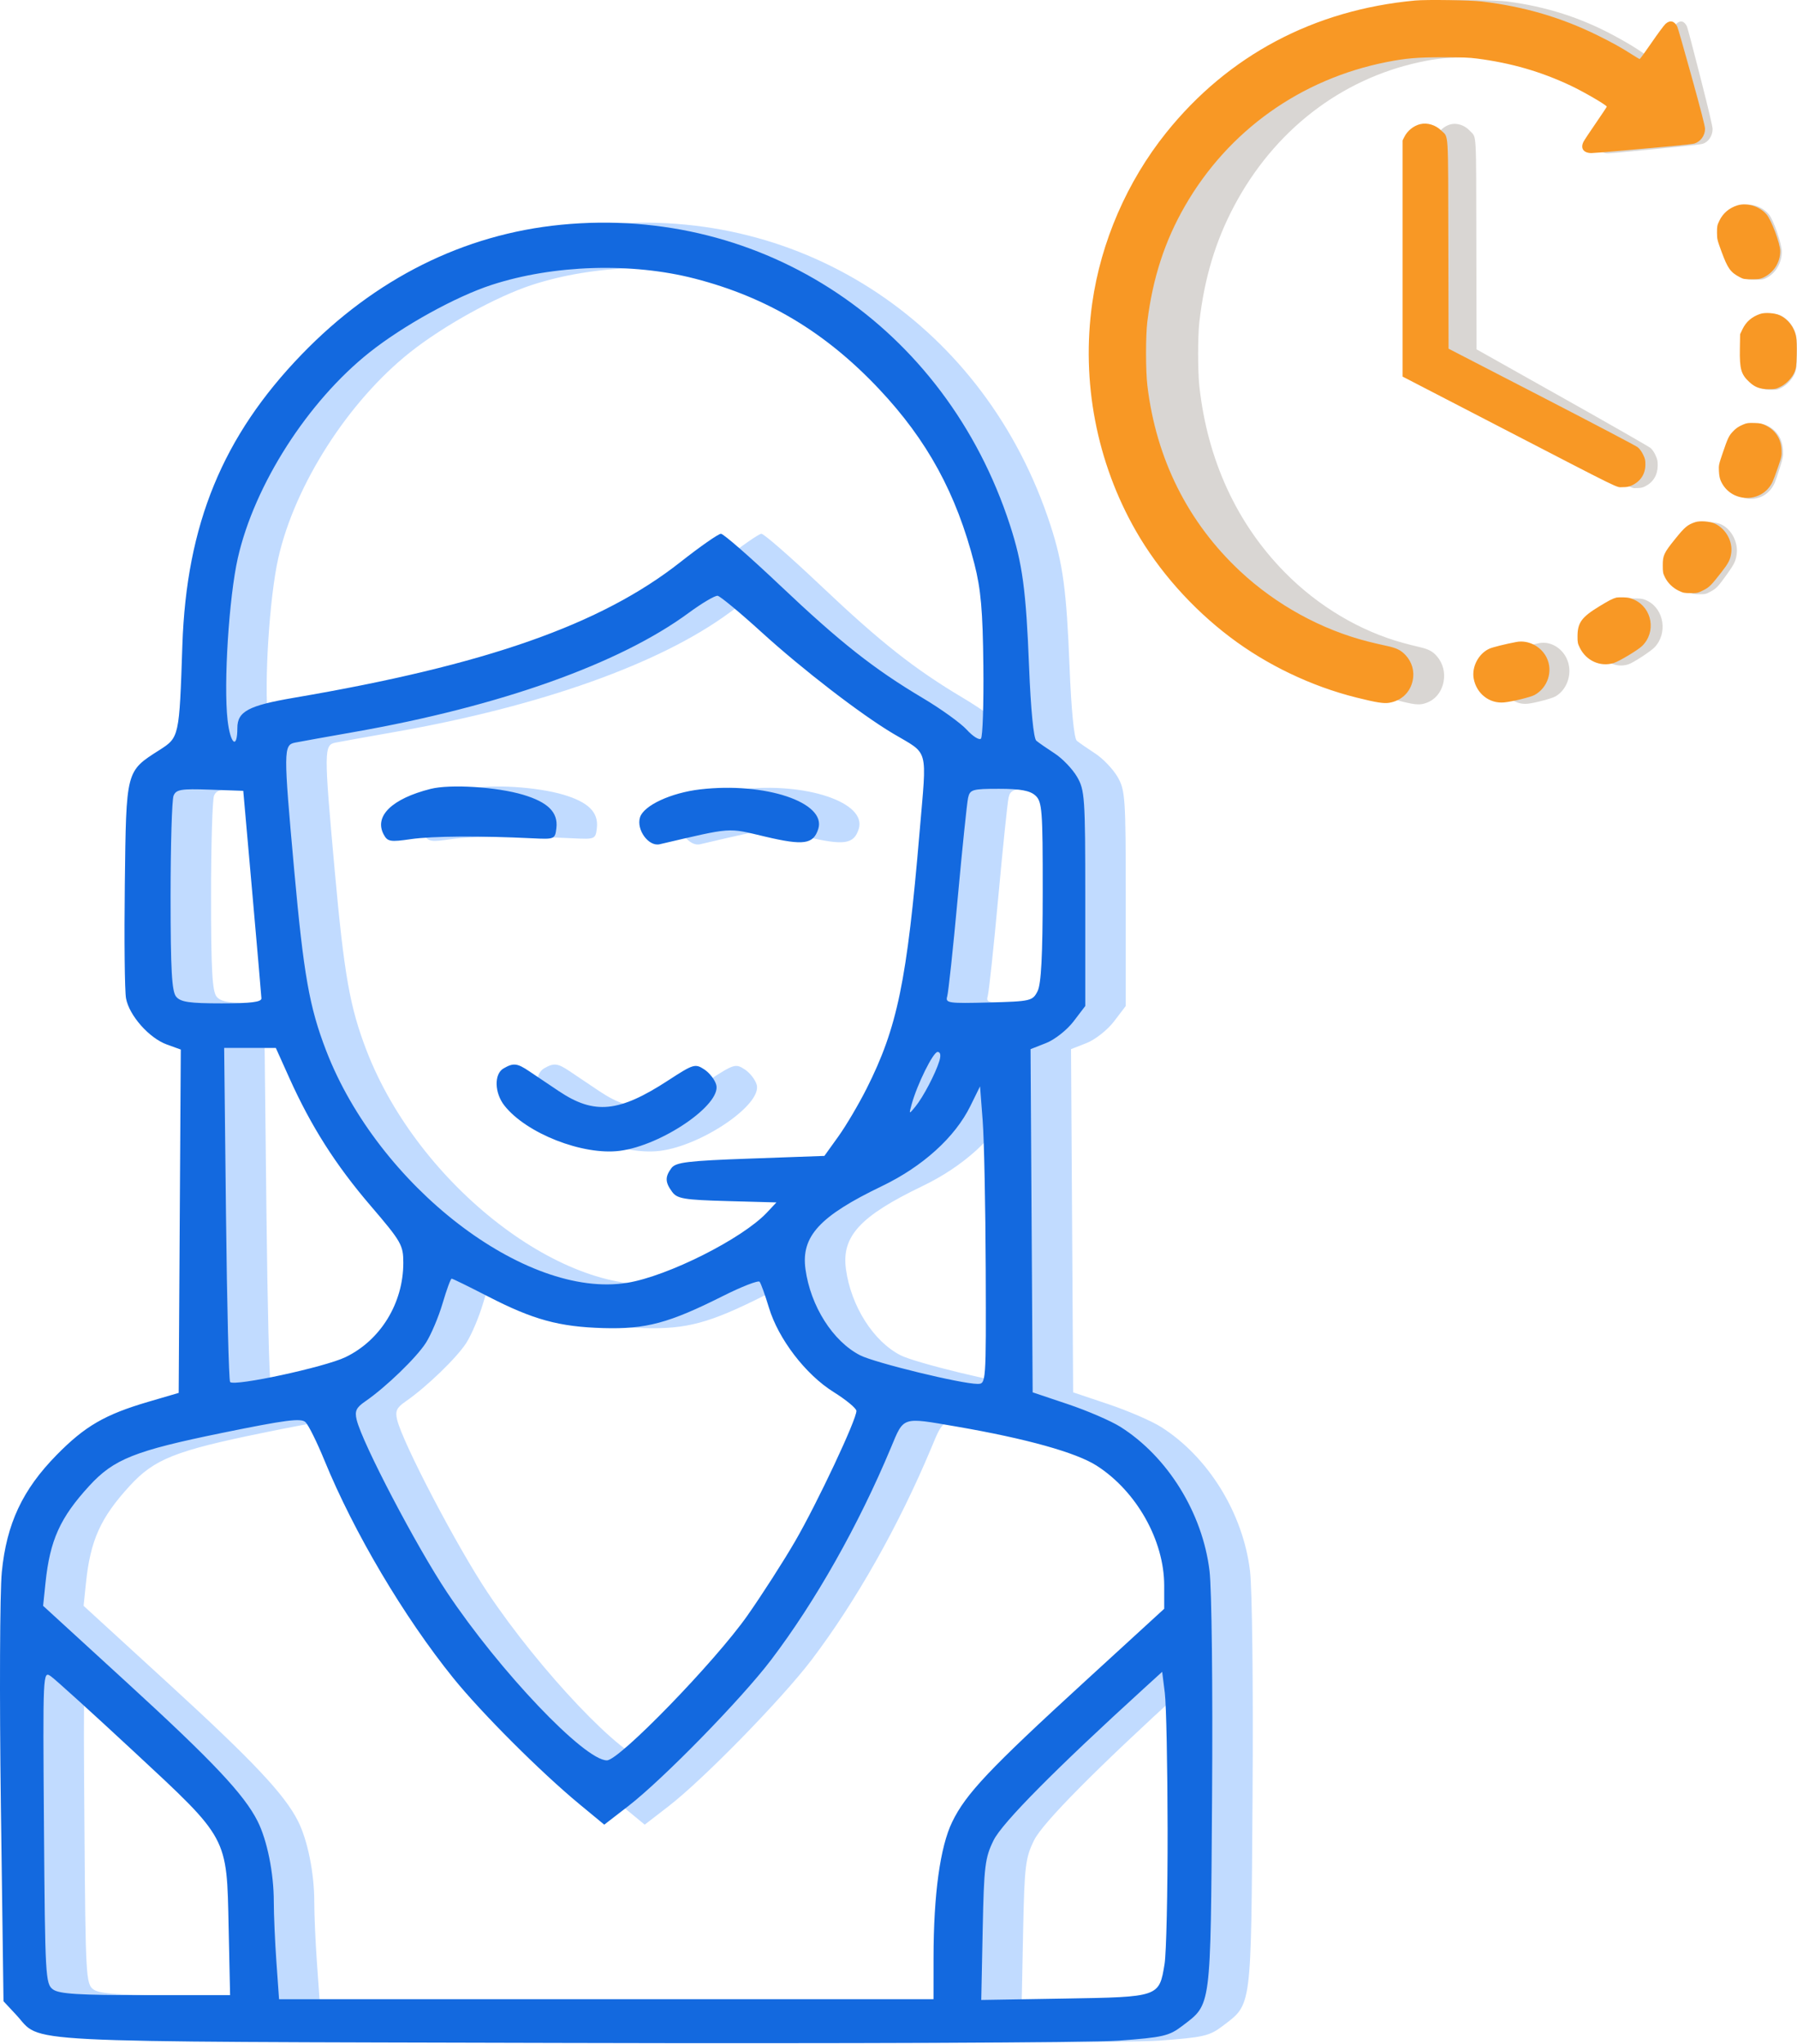
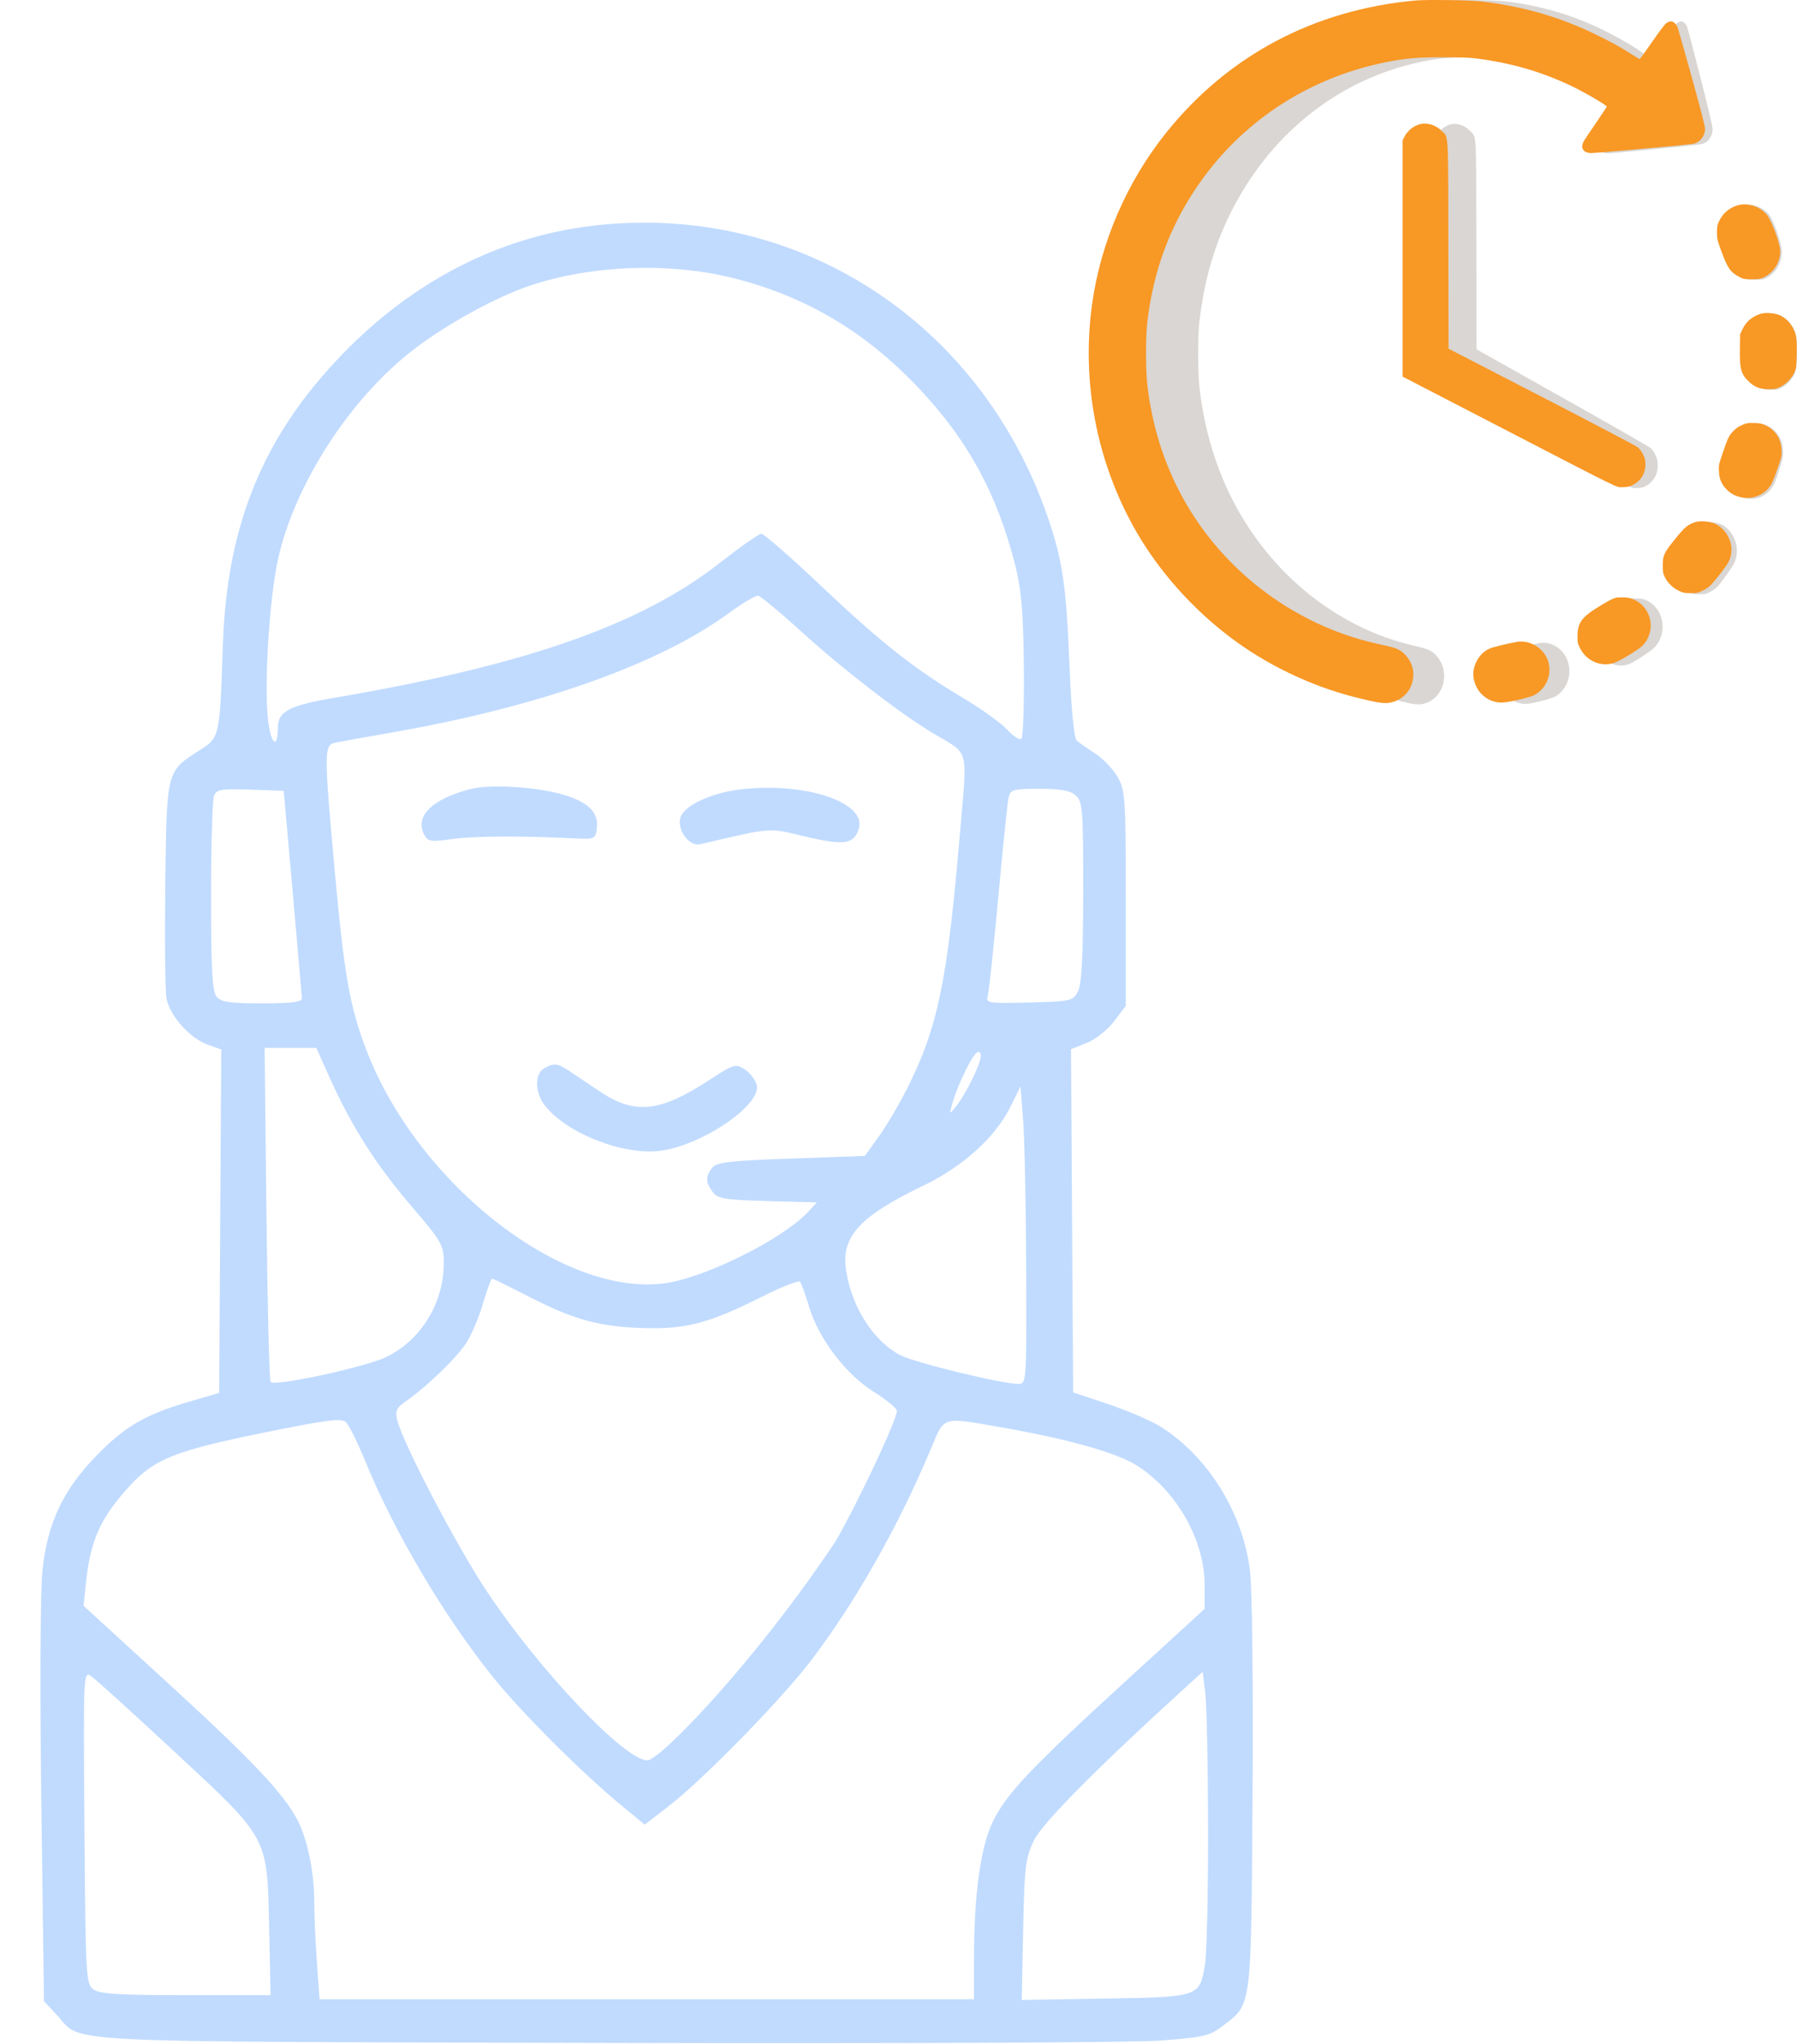
<svg xmlns="http://www.w3.org/2000/svg" width="444" height="505" viewBox="0 0 444 505" fill="none">
-   <path fill-rule="evenodd" clip-rule="evenodd" d="M148.648 55.517C124.58 57.867 102.651 68.82 84.573 87.519C65.019 107.745 56.066 129.538 55.061 159.355C54.293 182.155 54.294 182.152 49.354 185.305C41.079 190.586 41.187 190.167 40.841 218.355C40.672 232.105 40.806 244.827 41.14 246.626C41.927 250.868 46.86 256.441 51.227 258.02L54.669 259.264L54.409 301.672L54.148 344.079L46.648 346.277C35.931 349.419 30.988 352.285 23.99 359.413C15.551 368.008 11.618 376.405 10.447 388.328C9.959 393.293 9.854 419.18 10.213 445.855L10.866 494.355L14.007 497.724C20.605 504.801 10.58 504.287 149.148 504.651C217.898 504.832 279.628 504.58 286.325 504.091C297.325 503.289 298.848 502.94 302.076 500.477C309.345 494.933 309.102 496.8 309.477 443.695C309.667 416.835 309.392 392.547 308.848 388.043C307.12 373.75 298.516 359.847 286.836 352.474C284.519 351.011 278.691 348.493 273.886 346.878L265.148 343.942L264.887 301.555L264.627 259.167L268.477 257.654C270.596 256.822 273.636 254.425 275.238 252.326L278.148 248.509V221.932C278.148 196.923 278.027 195.149 276.094 191.858C274.964 189.935 272.489 187.356 270.594 186.126C268.699 184.896 266.654 183.478 266.049 182.974C265.381 182.417 264.681 175.26 264.263 164.707C263.509 145.698 262.633 139.213 259.528 129.675C243.591 80.713 198.621 50.636 148.648 55.517ZM181.648 68.818C199.55 73.435 214.005 82.096 227.21 96.115C239.131 108.771 246.313 121.941 250.754 139.292C252.358 145.559 252.824 150.854 252.967 164.457C253.067 173.933 252.798 182.036 252.371 182.464C251.944 182.892 250.369 181.902 248.871 180.263C247.373 178.625 242.497 175.114 238.035 172.461C225.918 165.255 217.66 158.74 202.739 144.612C195.329 137.596 188.755 131.855 188.129 131.855C187.504 131.855 182.977 135.016 178.07 138.879C158.478 154.304 130.026 164.288 82.648 172.363C71.405 174.279 68.648 175.747 68.648 179.819C68.648 185.268 66.905 183.846 66.226 177.843C65.217 168.922 66.574 147.503 68.759 137.855C72.86 119.753 86.053 99.152 101.299 87.046C109.621 80.438 122.642 73.245 131.49 70.37C146.803 65.392 166.059 64.797 181.648 68.818ZM198.23 156.23C208.242 165.344 222.681 176.466 230.648 181.201C239.648 186.55 239.016 184.206 237.21 205.523C234.087 242.398 231.733 253.794 224.115 268.92C222.166 272.79 219.023 278.112 217.13 280.747L213.688 285.538L195.418 286.194C179.902 286.751 176.96 287.106 175.898 288.544C174.284 290.73 174.321 292.025 176.065 294.414C177.308 296.115 178.987 296.396 189.659 296.691L201.835 297.027L199.492 299.524C193.432 305.981 174.998 315.252 164.976 316.883C139.847 320.973 103.465 292.935 90.594 259.56C86.433 248.769 85.038 240.884 82.683 214.855C80.019 185.398 80.028 184.016 82.898 183.446C84.135 183.199 90.773 182.007 97.648 180.796C133.593 174.464 163.073 163.963 180.148 151.407C183.448 148.981 186.673 147.076 187.314 147.175C187.955 147.274 192.868 151.349 198.23 156.23ZM116.382 194.88C106.831 197.291 102.382 201.62 104.804 206.146C105.748 207.91 106.439 208.028 111.502 207.289C116.756 206.522 128.641 206.441 141.648 207.083C147.021 207.349 147.155 207.29 147.473 204.517C147.914 200.666 145.39 198.154 139.234 196.318C132.732 194.378 121.235 193.654 116.382 194.88ZM182.999 194.996C175.802 195.834 169.068 198.956 168.138 201.887C167.167 204.946 170.253 209.187 172.986 208.551C191.257 204.3 189.545 204.423 199.102 206.676C208.579 208.91 210.972 208.561 212.175 204.771C214.253 198.223 199.048 193.129 182.999 194.996ZM72.318 220.355C73.535 234.105 74.558 245.918 74.59 246.605C74.633 247.525 72.037 247.855 64.77 247.855C56.8 247.855 54.628 247.536 53.52 246.201C52.445 244.904 52.148 239.556 52.148 221.451C52.148 208.748 52.478 197.549 52.882 196.564C53.519 195.012 54.714 194.812 61.86 195.064L70.104 195.355L72.318 220.355ZM265.819 196.51C267.487 198.019 267.647 200.114 267.633 220.26C267.623 236.041 267.258 243.069 266.356 244.855C265.142 247.26 264.681 247.366 254.292 247.64C244.32 247.902 243.533 247.787 244.031 246.14C244.328 245.158 245.498 234.23 246.631 221.855C247.764 209.48 248.915 198.343 249.189 197.105C249.648 195.028 250.235 194.855 256.838 194.855C262.09 194.855 264.476 195.295 265.819 196.51ZM81.478 266.264C86.854 278.222 92.894 287.72 101.543 297.819C109.169 306.725 109.648 307.559 109.648 311.944C109.648 321.915 104.026 331.084 95.356 335.253C90.23 337.718 67.977 342.517 66.858 341.399C66.543 341.084 66.083 322.382 65.835 299.84L65.384 258.855L71.766 258.856L78.148 258.857L81.478 266.264ZM242.087 262.105C241.108 265.271 238.103 270.988 236.175 273.355C234.582 275.309 234.56 275.298 235.232 272.855C236.603 267.866 240.565 259.855 241.66 259.855C242.364 259.855 242.523 260.695 242.087 262.105ZM134.398 263.935C132.047 265.305 132.164 269.97 134.629 273.104C140.04 279.983 154.019 285.46 163.148 284.279C173.501 282.939 188.249 272.868 186.977 268.006C186.649 266.752 185.315 265.028 184.013 264.174C181.761 262.699 181.323 262.832 175.148 266.855C162.933 274.814 156.848 275.415 148.063 269.53C145.456 267.784 142.158 265.57 140.735 264.61C137.774 262.614 136.838 262.514 134.398 263.935ZM253.549 313.605C253.648 341.792 253.643 341.855 251.518 341.855C247.533 341.855 226.169 336.651 222.527 334.793C215.798 331.36 210.267 322.652 209.015 313.518C207.903 305.4 212.503 300.404 227.911 292.997C237.98 288.157 245.952 280.942 249.745 273.236L252.148 268.355L252.799 276.855C253.157 281.53 253.494 298.067 253.549 313.605ZM130.594 320.263C141.752 326.013 148.171 327.768 159.148 328.072C169.617 328.363 175.273 326.845 188.549 320.182C193.246 317.824 197.356 316.224 197.682 316.625C198.008 317.027 199.047 319.911 199.99 323.034C202.328 330.775 209.05 339.544 215.95 343.855C219.031 345.78 221.574 347.877 221.6 348.515C221.684 350.555 211.943 371.275 206.454 380.733C203.536 385.76 198.223 394.032 194.648 399.114C186.618 410.53 163.004 434.855 159.952 434.855C154.408 434.855 133.472 412.859 120.452 393.355C112.891 382.028 99.515 356.485 98.123 350.713C97.608 348.579 98.005 347.714 100.19 346.213C105.312 342.694 112.924 335.347 115.249 331.68C116.53 329.659 118.381 325.272 119.363 321.932C120.345 318.591 121.349 315.857 121.594 315.856C121.839 315.856 125.889 317.839 130.594 320.263ZM90.173 360.774C97.456 378.565 109.8 399.411 121.996 414.517C128.957 423.139 143.627 437.798 153.222 445.72L159.297 450.735L165.222 446.159C173.771 439.558 193.16 419.721 200.49 410.075C211.455 395.648 222.138 376.736 230.129 357.605C233.368 349.849 232.734 350.054 246.267 352.385C263.564 355.365 275.893 358.804 280.98 362.068C290.811 368.377 297.648 380.519 297.648 391.669V397.408L278.039 415.365C254.417 436.998 248.642 443.112 245.269 450.057C242.285 456.2 240.669 467.958 240.656 483.605L240.648 493.855H159.798H78.947L78.298 484.701C77.94 479.667 77.648 472.939 77.648 469.751C77.648 462.677 76.006 454.55 73.625 449.842C70.295 443.255 62.59 435.079 41.615 415.872L20.652 396.676L21.239 391.016C22.337 380.45 24.846 374.896 32.083 367.016C38.124 360.437 43.298 358.374 64.778 353.983C80.666 350.735 84.389 350.255 85.49 351.316C86.228 352.028 88.336 356.284 90.173 360.774ZM42.986 432.598C66.521 454.464 66.013 453.524 66.493 476.105L66.85 492.855H45.94C29.465 492.855 24.619 492.554 23.089 491.436C21.234 490.081 21.135 488.297 20.864 451.356C20.581 412.872 20.589 412.7 22.579 414.094C23.678 414.864 32.862 423.191 42.986 432.598ZM298.489 451.855C298.511 467.53 298.172 482.522 297.737 485.171C296.396 493.324 296.443 493.308 273.013 493.695L252.447 494.036L252.8 476.695C253.121 460.938 253.367 458.92 255.496 454.593C257.611 450.292 270.788 436.985 292.648 417.075L297.148 412.977L297.799 418.166C298.157 421.02 298.468 436.18 298.489 451.855Z" fill="#C1DBFF" />
-   <path fill-rule="evenodd" clip-rule="evenodd" d="M138.648 55.517C114.58 57.867 92.651 68.82 74.573 87.519C55.019 107.745 46.066 129.538 45.061 159.355C44.293 182.155 44.294 182.152 39.354 185.305C31.079 190.586 31.187 190.167 30.841 218.355C30.672 232.105 30.806 244.827 31.14 246.626C31.927 250.868 36.86 256.441 41.227 258.02L44.669 259.264L44.409 301.672L44.148 344.079L36.648 346.277C25.931 349.419 20.988 352.285 13.99 359.413C5.551 368.008 1.618 376.405 0.447 388.328C-0.041 393.293 -0.146 419.18 0.213 445.855L0.866 494.355L4.007 497.724C10.605 504.801 0.58 504.287 139.148 504.651C207.898 504.832 269.628 504.58 276.325 504.091C287.325 503.289 288.848 502.94 292.076 500.477C299.345 494.933 299.102 496.8 299.477 443.695C299.667 416.835 299.392 392.547 298.848 388.043C297.12 373.75 288.516 359.847 276.836 352.474C274.519 351.011 268.691 348.493 263.886 346.878L255.148 343.942L254.887 301.555L254.627 259.167L258.477 257.654C260.596 256.822 263.636 254.425 265.238 252.326L268.148 248.509V221.932C268.148 196.923 268.027 195.149 266.094 191.858C264.964 189.935 262.489 187.356 260.594 186.126C258.699 184.896 256.654 183.478 256.049 182.974C255.381 182.417 254.681 175.26 254.263 164.707C253.509 145.698 252.633 139.213 249.528 129.675C233.591 80.713 188.621 50.636 138.648 55.517ZM171.648 68.818C189.55 73.435 204.005 82.096 217.21 96.115C229.131 108.771 236.313 121.941 240.754 139.292C242.358 145.559 242.824 150.854 242.967 164.457C243.067 173.933 242.798 182.036 242.371 182.464C241.944 182.892 240.369 181.902 238.871 180.263C237.373 178.625 232.497 175.114 228.035 172.461C215.918 165.255 207.66 158.74 192.739 144.612C185.329 137.596 178.755 131.855 178.129 131.855C177.504 131.855 172.977 135.016 168.07 138.879C148.478 154.304 120.026 164.288 72.648 172.363C61.405 174.279 58.648 175.747 58.648 179.819C58.648 185.268 56.905 183.846 56.226 177.843C55.217 168.922 56.574 147.503 58.759 137.855C62.86 119.753 76.053 99.152 91.299 87.046C99.621 80.438 112.642 73.245 121.49 70.37C136.803 65.392 156.059 64.797 171.648 68.818ZM188.23 156.23C198.242 165.344 212.681 176.466 220.648 181.201C229.648 186.55 229.016 184.206 227.21 205.523C224.087 242.398 221.733 253.794 214.115 268.92C212.166 272.79 209.023 278.112 207.13 280.747L203.688 285.538L185.418 286.194C169.902 286.751 166.96 287.106 165.898 288.544C164.284 290.73 164.321 292.025 166.065 294.414C167.308 296.115 168.987 296.396 179.659 296.691L191.835 297.027L189.492 299.524C183.432 305.981 164.998 315.252 154.976 316.883C129.847 320.973 93.465 292.935 80.594 259.56C76.433 248.769 75.038 240.884 72.683 214.855C70.019 185.398 70.028 184.016 72.898 183.446C74.135 183.199 80.773 182.007 87.648 180.796C123.593 174.464 153.073 163.963 170.148 151.407C173.448 148.981 176.673 147.076 177.314 147.175C177.955 147.274 182.868 151.349 188.23 156.23ZM106.382 194.88C96.831 197.291 92.382 201.62 94.804 206.146C95.748 207.91 96.439 208.028 101.502 207.289C106.756 206.522 118.641 206.441 131.648 207.083C137.021 207.349 137.155 207.29 137.473 204.517C137.914 200.666 135.39 198.154 129.234 196.318C122.732 194.378 111.235 193.654 106.382 194.88ZM172.999 194.996C165.802 195.834 159.068 198.956 158.138 201.887C157.167 204.946 160.253 209.187 162.986 208.551C181.257 204.3 179.545 204.423 189.102 206.676C198.579 208.91 200.972 208.561 202.175 204.771C204.253 198.223 189.048 193.129 172.999 194.996ZM62.318 220.355C63.535 234.105 64.558 245.918 64.59 246.605C64.633 247.525 62.037 247.855 54.77 247.855C46.8 247.855 44.628 247.536 43.52 246.201C42.445 244.904 42.148 239.556 42.148 221.451C42.148 208.748 42.478 197.549 42.882 196.564C43.519 195.012 44.714 194.812 51.86 195.064L60.104 195.355L62.318 220.355ZM255.819 196.51C257.487 198.019 257.647 200.114 257.633 220.26C257.623 236.041 257.258 243.069 256.356 244.855C255.142 247.26 254.681 247.366 244.292 247.64C234.32 247.902 233.533 247.787 234.031 246.14C234.328 245.158 235.498 234.23 236.631 221.855C237.764 209.48 238.915 198.343 239.189 197.105C239.648 195.028 240.235 194.855 246.838 194.855C252.09 194.855 254.476 195.295 255.819 196.51ZM71.478 266.264C76.854 278.222 82.894 287.72 91.543 297.819C99.169 306.725 99.648 307.559 99.648 311.944C99.648 321.915 94.026 331.084 85.356 335.253C80.23 337.718 57.977 342.517 56.858 341.399C56.543 341.084 56.083 322.382 55.835 299.84L55.384 258.855L61.766 258.856L68.148 258.857L71.478 266.264ZM232.087 262.105C231.108 265.271 228.103 270.988 226.175 273.355C224.582 275.309 224.56 275.298 225.232 272.855C226.603 267.866 230.565 259.855 231.66 259.855C232.364 259.855 232.523 260.695 232.087 262.105ZM124.398 263.935C122.047 265.305 122.164 269.97 124.629 273.104C130.04 279.983 144.019 285.46 153.148 284.279C163.501 282.939 178.249 272.868 176.977 268.006C176.649 266.752 175.315 265.028 174.013 264.174C171.761 262.699 171.323 262.832 165.148 266.855C152.933 274.814 146.848 275.415 138.063 269.53C135.456 267.784 132.158 265.57 130.735 264.61C127.774 262.614 126.838 262.514 124.398 263.935ZM243.549 313.605C243.648 341.792 243.643 341.855 241.518 341.855C237.533 341.855 216.169 336.651 212.527 334.793C205.798 331.36 200.267 322.652 199.015 313.518C197.903 305.4 202.503 300.404 217.911 292.997C227.98 288.157 235.952 280.942 239.745 273.236L242.148 268.355L242.799 276.855C243.157 281.53 243.494 298.067 243.549 313.605ZM120.594 320.263C131.752 326.013 138.171 327.768 149.148 328.072C159.617 328.363 165.273 326.845 178.549 320.182C183.246 317.824 187.356 316.224 187.682 316.625C188.008 317.027 189.047 319.911 189.99 323.034C192.328 330.775 199.05 339.544 205.95 343.855C209.031 345.78 211.574 347.877 211.6 348.515C211.684 350.555 201.943 371.275 196.454 380.733C193.536 385.76 188.223 394.032 184.648 399.114C176.618 410.53 153.004 434.855 149.952 434.855C144.408 434.855 123.472 412.859 110.452 393.355C102.891 382.028 89.515 356.485 88.123 350.713C87.608 348.579 88.005 347.714 90.19 346.213C95.312 342.694 102.924 335.347 105.249 331.68C106.53 329.659 108.381 325.272 109.363 321.932C110.345 318.591 111.349 315.857 111.594 315.856C111.839 315.856 115.889 317.839 120.594 320.263ZM80.173 360.774C87.456 378.565 99.8 399.411 111.996 414.517C118.957 423.139 133.627 437.798 143.222 445.72L149.297 450.735L155.222 446.159C163.771 439.558 183.16 419.721 190.49 410.075C201.455 395.648 212.138 376.736 220.129 357.605C223.368 349.849 222.734 350.054 236.267 352.385C253.564 355.365 265.893 358.804 270.98 362.068C280.811 368.377 287.648 380.519 287.648 391.669V397.408L268.039 415.365C244.417 436.998 238.642 443.112 235.269 450.057C232.285 456.2 230.669 467.958 230.656 483.605L230.648 493.855H149.798H68.947L68.298 484.701C67.94 479.667 67.648 472.939 67.648 469.751C67.648 462.677 66.006 454.55 63.625 449.842C60.295 443.255 52.59 435.079 31.615 415.872L10.652 396.676L11.239 391.016C12.337 380.45 14.846 374.896 22.083 367.016C28.124 360.437 33.298 358.374 54.778 353.983C70.666 350.735 74.389 350.255 75.49 351.316C76.228 352.028 78.336 356.284 80.173 360.774ZM32.986 432.598C56.521 454.464 56.013 453.524 56.493 476.105L56.85 492.855H35.94C19.465 492.855 14.619 492.554 13.089 491.436C11.234 490.081 11.135 488.297 10.864 451.356C10.581 412.872 10.589 412.7 12.579 414.094C13.678 414.864 22.862 423.191 32.986 432.598ZM288.489 451.855C288.511 467.53 288.172 482.522 287.737 485.171C286.396 493.324 286.443 493.308 263.013 493.695L242.447 494.036L242.8 476.695C243.121 460.938 243.367 458.92 245.496 454.593C247.611 450.292 260.788 436.985 282.648 417.075L287.148 412.977L287.799 418.166C288.157 421.02 288.468 436.18 288.489 451.855Z" fill="#1369DF" />
+   <path fill-rule="evenodd" clip-rule="evenodd" d="M148.648 55.517C124.58 57.867 102.651 68.82 84.573 87.519C65.019 107.745 56.066 129.538 55.061 159.355C54.293 182.155 54.294 182.152 49.354 185.305C41.079 190.586 41.187 190.167 40.841 218.355C40.672 232.105 40.806 244.827 41.14 246.626C41.927 250.868 46.86 256.441 51.227 258.02L54.669 259.264L54.409 301.672L54.148 344.079L46.648 346.277C35.931 349.419 30.988 352.285 23.99 359.413C15.551 368.008 11.618 376.405 10.447 388.328C9.959 393.293 9.854 419.18 10.213 445.855L10.866 494.355L14.007 497.724C20.605 504.801 10.58 504.287 149.148 504.651C217.898 504.832 279.628 504.58 286.325 504.091C297.325 503.289 298.848 502.94 302.076 500.477C309.345 494.933 309.102 496.8 309.477 443.695C309.667 416.835 309.392 392.547 308.848 388.043C307.12 373.75 298.516 359.847 286.836 352.474C284.519 351.011 278.691 348.493 273.886 346.878L265.148 343.942L264.887 301.555L264.627 259.167L268.477 257.654C270.596 256.822 273.636 254.425 275.238 252.326L278.148 248.509V221.932C278.148 196.923 278.027 195.149 276.094 191.858C274.964 189.935 272.489 187.356 270.594 186.126C268.699 184.896 266.654 183.478 266.049 182.974C265.381 182.417 264.681 175.26 264.263 164.707C263.509 145.698 262.633 139.213 259.528 129.675C243.591 80.713 198.621 50.636 148.648 55.517ZM181.648 68.818C199.55 73.435 214.005 82.096 227.21 96.115C239.131 108.771 246.313 121.941 250.754 139.292C252.358 145.559 252.824 150.854 252.967 164.457C253.067 173.933 252.798 182.036 252.371 182.464C251.944 182.892 250.369 181.902 248.871 180.263C247.373 178.625 242.497 175.114 238.035 172.461C225.918 165.255 217.66 158.74 202.739 144.612C195.329 137.596 188.755 131.855 188.129 131.855C187.504 131.855 182.977 135.016 178.07 138.879C158.478 154.304 130.026 164.288 82.648 172.363C71.405 174.279 68.648 175.747 68.648 179.819C68.648 185.268 66.905 183.846 66.226 177.843C65.217 168.922 66.574 147.503 68.759 137.855C72.86 119.753 86.053 99.152 101.299 87.046C109.621 80.438 122.642 73.245 131.49 70.37C146.803 65.392 166.059 64.797 181.648 68.818ZM198.23 156.23C208.242 165.344 222.681 176.466 230.648 181.201C239.648 186.55 239.016 184.206 237.21 205.523C234.087 242.398 231.733 253.794 224.115 268.92C222.166 272.79 219.023 278.112 217.13 280.747L213.688 285.538L195.418 286.194C179.902 286.751 176.96 287.106 175.898 288.544C174.284 290.73 174.321 292.025 176.065 294.414C177.308 296.115 178.987 296.396 189.659 296.691L201.835 297.027L199.492 299.524C193.432 305.981 174.998 315.252 164.976 316.883C139.847 320.973 103.465 292.935 90.594 259.56C86.433 248.769 85.038 240.884 82.683 214.855C80.019 185.398 80.028 184.016 82.898 183.446C84.135 183.199 90.773 182.007 97.648 180.796C133.593 174.464 163.073 163.963 180.148 151.407C183.448 148.981 186.673 147.076 187.314 147.175C187.955 147.274 192.868 151.349 198.23 156.23ZM116.382 194.88C106.831 197.291 102.382 201.62 104.804 206.146C105.748 207.91 106.439 208.028 111.502 207.289C116.756 206.522 128.641 206.441 141.648 207.083C147.021 207.349 147.155 207.29 147.473 204.517C147.914 200.666 145.39 198.154 139.234 196.318C132.732 194.378 121.235 193.654 116.382 194.88ZM182.999 194.996C175.802 195.834 169.068 198.956 168.138 201.887C167.167 204.946 170.253 209.187 172.986 208.551C191.257 204.3 189.545 204.423 199.102 206.676C208.579 208.91 210.972 208.561 212.175 204.771C214.253 198.223 199.048 193.129 182.999 194.996ZM72.318 220.355C73.535 234.105 74.558 245.918 74.59 246.605C74.633 247.525 72.037 247.855 64.77 247.855C56.8 247.855 54.628 247.536 53.52 246.201C52.445 244.904 52.148 239.556 52.148 221.451C52.148 208.748 52.478 197.549 52.882 196.564C53.519 195.012 54.714 194.812 61.86 195.064L70.104 195.355L72.318 220.355ZM265.819 196.51C267.487 198.019 267.647 200.114 267.633 220.26C267.623 236.041 267.258 243.069 266.356 244.855C265.142 247.26 264.681 247.366 254.292 247.64C244.32 247.902 243.533 247.787 244.031 246.14C244.328 245.158 245.498 234.23 246.631 221.855C247.764 209.48 248.915 198.343 249.189 197.105C249.648 195.028 250.235 194.855 256.838 194.855C262.09 194.855 264.476 195.295 265.819 196.51ZM81.478 266.264C86.854 278.222 92.894 287.72 101.543 297.819C109.169 306.725 109.648 307.559 109.648 311.944C109.648 321.915 104.026 331.084 95.356 335.253C90.23 337.718 67.977 342.517 66.858 341.399C66.543 341.084 66.083 322.382 65.835 299.84L65.384 258.855L71.766 258.856L78.148 258.857L81.478 266.264ZM242.087 262.105C241.108 265.271 238.103 270.988 236.175 273.355C234.582 275.309 234.56 275.298 235.232 272.855C236.603 267.866 240.565 259.855 241.66 259.855C242.364 259.855 242.523 260.695 242.087 262.105ZM134.398 263.935C132.047 265.305 132.164 269.97 134.629 273.104C140.04 279.983 154.019 285.46 163.148 284.279C173.501 282.939 188.249 272.868 186.977 268.006C186.649 266.752 185.315 265.028 184.013 264.174C181.761 262.699 181.323 262.832 175.148 266.855C162.933 274.814 156.848 275.415 148.063 269.53C145.456 267.784 142.158 265.57 140.735 264.61C137.774 262.614 136.838 262.514 134.398 263.935ZM253.549 313.605C253.648 341.792 253.643 341.855 251.518 341.855C247.533 341.855 226.169 336.651 222.527 334.793C215.798 331.36 210.267 322.652 209.015 313.518C207.903 305.4 212.503 300.404 227.911 292.997C237.98 288.157 245.952 280.942 249.745 273.236L252.148 268.355L252.799 276.855C253.157 281.53 253.494 298.067 253.549 313.605ZM130.594 320.263C141.752 326.013 148.171 327.768 159.148 328.072C169.617 328.363 175.273 326.845 188.549 320.182C193.246 317.824 197.356 316.224 197.682 316.625C198.008 317.027 199.047 319.911 199.99 323.034C202.328 330.775 209.05 339.544 215.95 343.855C219.031 345.78 221.574 347.877 221.6 348.515C221.684 350.555 211.943 371.275 206.454 380.733C186.618 410.53 163.004 434.855 159.952 434.855C154.408 434.855 133.472 412.859 120.452 393.355C112.891 382.028 99.515 356.485 98.123 350.713C97.608 348.579 98.005 347.714 100.19 346.213C105.312 342.694 112.924 335.347 115.249 331.68C116.53 329.659 118.381 325.272 119.363 321.932C120.345 318.591 121.349 315.857 121.594 315.856C121.839 315.856 125.889 317.839 130.594 320.263ZM90.173 360.774C97.456 378.565 109.8 399.411 121.996 414.517C128.957 423.139 143.627 437.798 153.222 445.72L159.297 450.735L165.222 446.159C173.771 439.558 193.16 419.721 200.49 410.075C211.455 395.648 222.138 376.736 230.129 357.605C233.368 349.849 232.734 350.054 246.267 352.385C263.564 355.365 275.893 358.804 280.98 362.068C290.811 368.377 297.648 380.519 297.648 391.669V397.408L278.039 415.365C254.417 436.998 248.642 443.112 245.269 450.057C242.285 456.2 240.669 467.958 240.656 483.605L240.648 493.855H159.798H78.947L78.298 484.701C77.94 479.667 77.648 472.939 77.648 469.751C77.648 462.677 76.006 454.55 73.625 449.842C70.295 443.255 62.59 435.079 41.615 415.872L20.652 396.676L21.239 391.016C22.337 380.45 24.846 374.896 32.083 367.016C38.124 360.437 43.298 358.374 64.778 353.983C80.666 350.735 84.389 350.255 85.49 351.316C86.228 352.028 88.336 356.284 90.173 360.774ZM42.986 432.598C66.521 454.464 66.013 453.524 66.493 476.105L66.85 492.855H45.94C29.465 492.855 24.619 492.554 23.089 491.436C21.234 490.081 21.135 488.297 20.864 451.356C20.581 412.872 20.589 412.7 22.579 414.094C23.678 414.864 32.862 423.191 42.986 432.598ZM298.489 451.855C298.511 467.53 298.172 482.522 297.737 485.171C296.396 493.324 296.443 493.308 273.013 493.695L252.447 494.036L252.8 476.695C253.121 460.938 253.367 458.92 255.496 454.593C257.611 450.292 270.788 436.985 292.648 417.075L297.148 412.977L297.799 418.166C298.157 421.02 298.468 436.18 298.489 451.855Z" fill="#C1DBFF" />
  <path fill-rule="evenodd" clip-rule="evenodd" d="M357.247 0.124C334.206 2.437 314.692 13.717 300.595 32.87C291.716 44.933 285.782 59.825 283.799 75.019C281.268 94.412 284.794 114.432 293.731 131.408C298.929 141.281 306.452 150.514 315.128 157.668C323.514 164.583 333.593 169.832 343.853 172.628C348.347 173.852 350.076 174.155 351.306 173.933C354.105 173.428 356.108 171.358 356.678 168.383C357.11 166.124 356.513 163.839 355.044 162.128C353.982 160.892 352.959 160.351 350.714 159.838C349.652 159.595 347.785 159.122 346.565 158.785C335.938 155.856 325.629 149.697 317.46 141.399C305.555 129.307 298.33 113.58 296.337 95.423C295.936 91.763 295.931 83.073 296.329 79.583C297.561 68.782 300.296 59.639 304.897 50.947C314.753 32.325 331.187 19.569 350.755 15.354C355.096 14.419 357.687 14.179 363.492 14.174C367.88 14.17 369.464 14.235 371.298 14.494C379.077 15.594 385.779 17.702 392.581 21.186C395.549 22.707 400.798 26.035 400.798 26.396C400.798 26.479 399.681 28.311 398.315 30.469C396.95 32.626 395.693 34.69 395.522 35.055C394.75 36.702 395.499 37.881 397.318 37.881C397.763 37.881 401.002 37.598 404.516 37.253C408.03 36.907 412.976 36.42 415.507 36.172C418.038 35.923 420.382 35.631 420.716 35.522C422.131 35.062 423.138 33.553 423.145 31.881C423.148 31.255 422.225 27.348 420.111 19.036C418.44 12.466 416.96 6.853 416.822 6.562C416.154 5.154 415.165 4.915 414.151 5.917C413.812 6.252 412.388 8.343 410.987 10.563C409.586 12.784 408.373 14.604 408.291 14.608C408.208 14.611 407.469 14.142 406.647 13.564C404.266 11.89 402.087 10.566 398.826 8.81C390.484 4.322 382.033 1.625 372.367 0.366C369.795 0.031 359.77 -0.129 357.247 0.124ZM358.354 30.728C356.854 31.137 355.457 32.369 354.758 33.902L354.371 34.749V63.975V93.201L376.311 105.56C405.135 121.797 402.838 120.569 404.391 120.567C405.368 120.566 405.834 120.47 406.491 120.137C408.482 119.127 409.568 117.325 409.58 115.012C409.585 113.838 409.515 113.505 409.046 112.466C408.699 111.698 408.259 111.056 407.816 110.667C407.436 110.334 397.607 104.714 385.974 98.178L364.824 86.295L364.774 60.701C364.716 31.419 364.871 34.166 363.175 32.32C361.891 30.922 359.972 30.288 358.354 30.728ZM430.462 50.84C428.604 51.481 427.193 52.805 426.384 54.665C425.907 55.762 425.861 56.02 425.868 57.569C425.875 59.202 425.916 59.389 426.905 62.312C428.297 66.431 428.925 67.384 431.045 68.599C431.874 69.075 432.076 69.113 433.749 69.113C435.281 69.113 435.68 69.051 436.365 68.707C438.74 67.514 440.241 64.979 440.24 62.162C440.24 60.272 438.236 54.431 437.11 53.037C435.473 51.012 432.658 50.082 430.462 50.84ZM435.721 77.676C433.803 78.368 432.461 79.632 431.641 81.516L431.119 82.715L431.066 86.329C430.992 91.371 431.341 92.68 433.269 94.599C434.545 95.869 435.651 96.305 437.615 96.312C439.055 96.317 439.266 96.271 440.27 95.733C441.664 94.986 443.023 93.429 443.544 91.984C443.87 91.079 443.926 90.545 443.985 87.766C444.027 85.799 443.979 84.125 443.86 83.382C443.487 81.047 442.044 78.981 440.112 78.014C438.989 77.452 436.806 77.284 435.721 77.676ZM431.841 105.053C430.71 105.57 430.114 106.023 429.344 106.951C428.543 107.916 428.286 108.523 427.181 112.051C426.26 114.992 426.236 115.121 426.305 116.615C426.354 117.68 426.487 118.424 426.737 119.033C428.997 124.533 436.15 124.655 438.505 119.233C438.72 118.737 439.281 117.093 439.752 115.578C440.572 112.937 440.605 112.762 440.539 111.283C440.418 108.59 439.161 106.483 436.975 105.309C436.02 104.797 435.712 104.724 434.329 104.681C432.992 104.639 432.628 104.693 431.841 105.053ZM420.93 129.219C419.173 129.851 418.55 130.417 416.373 133.356C413.793 136.837 413.534 137.435 413.536 139.898C413.537 141.611 413.579 141.873 414.017 142.848C414.657 144.272 415.826 145.513 417.193 146.218C418.198 146.736 418.446 146.789 419.87 146.789C421.354 146.789 421.509 146.752 422.692 146.115C424.085 145.366 424.536 144.881 426.835 141.669C428.46 139.397 428.847 138.595 429.08 137.018C429.519 134.053 427.912 130.853 425.341 129.571C424.226 129.015 421.991 128.837 420.93 129.219ZM403.017 147.884C402.165 148.117 401.323 148.586 399.057 150.092C395.084 152.73 394.158 154.118 394.147 157.442C394.143 159.007 394.186 159.243 394.672 160.319C396.13 163.542 399.332 165.109 402.38 164.089C403.599 163.681 407.85 160.909 408.819 159.889C412.074 156.465 411.176 150.527 407.087 148.444C406.188 147.986 405.751 147.876 404.668 147.84C403.94 147.815 403.197 147.835 403.017 147.884ZM380.255 158.877C377.722 159.392 374.84 160.174 374.079 160.554C371.624 161.778 370.053 165.062 370.541 167.948C371.171 171.67 374.123 174.182 377.461 173.837C379.297 173.646 383.466 172.54 384.373 172.002C387.399 170.209 388.632 166.03 387.113 162.718C385.843 159.948 382.952 158.328 380.255 158.877Z" fill="#D9D6D3" />
  <path fill-rule="evenodd" clip-rule="evenodd" d="M349.675 0.124C324.639 2.433 303.436 13.691 288.118 32.809C278.471 44.849 272.023 59.714 269.868 74.88C267.118 94.237 270.95 114.219 280.66 131.164C286.308 141.019 294.482 150.235 303.909 157.375C313.021 164.277 323.973 169.517 335.121 172.307C340.004 173.529 341.883 173.831 343.219 173.61C346.261 173.105 348.437 171.04 349.056 168.07C349.526 165.815 348.877 163.535 347.281 161.827C346.127 160.593 345.015 160.053 342.576 159.541C341.422 159.299 339.393 158.826 338.067 158.49C326.521 155.566 315.319 149.419 306.443 141.136C293.507 129.066 285.657 113.369 283.492 95.245C283.056 91.592 283.051 82.919 283.483 79.435C284.822 68.654 287.794 59.529 292.793 50.852C303.502 32.265 321.359 19.533 342.621 15.325C347.338 14.392 350.153 14.152 356.46 14.147C361.228 14.143 362.95 14.208 364.942 14.467C373.394 15.565 380.677 17.669 388.067 21.147C391.293 22.665 396.996 25.986 396.996 26.347C396.996 26.43 395.782 28.259 394.299 30.412C392.815 32.566 391.449 34.626 391.263 34.99C390.424 36.634 391.239 37.811 393.214 37.811C393.698 37.811 397.217 37.529 401.036 37.183C404.854 36.838 410.228 36.353 412.978 36.104C415.728 35.856 418.275 35.564 418.638 35.456C420.176 34.997 421.271 33.491 421.278 31.822C421.281 31.197 420.278 27.298 417.981 19.001C416.166 12.443 414.558 6.84 414.408 6.55C413.681 5.144 412.607 4.906 411.506 5.906C411.137 6.24 409.59 8.327 408.067 10.544C406.545 12.76 405.227 14.577 405.137 14.581C405.048 14.584 404.244 14.115 403.352 13.539C400.765 11.868 398.397 10.546 394.853 8.794C385.789 4.314 376.606 1.621 366.103 0.365C363.309 0.031 352.416 -0.129 349.675 0.124ZM350.877 30.671C349.247 31.079 347.73 32.309 346.97 33.839L346.55 34.685V63.856V93.028L370.389 105.364C401.709 121.571 399.213 120.345 400.9 120.343C401.961 120.342 402.467 120.247 403.182 119.914C405.345 118.906 406.526 117.107 406.538 114.798C406.544 113.627 406.468 113.294 405.958 112.257C405.581 111.491 405.103 110.849 404.621 110.461C404.209 110.129 393.529 104.52 380.889 97.996L357.907 86.134L357.853 60.588C357.791 31.361 357.959 34.103 356.116 32.26C354.721 30.864 352.635 30.232 350.877 30.671ZM429.228 50.745C427.209 51.386 425.676 52.707 424.797 54.563C424.279 55.658 424.229 55.916 424.236 57.462C424.244 59.092 424.289 59.279 425.363 62.196C426.876 66.308 427.558 67.259 429.861 68.472C430.763 68.946 430.982 68.984 432.8 68.984C434.464 68.984 434.898 68.923 435.642 68.579C438.223 67.389 439.853 64.859 439.853 62.046C439.853 60.16 437.675 54.33 436.451 52.939C434.673 50.917 431.614 49.989 429.228 50.745ZM434.942 77.532C432.859 78.223 431.4 79.484 430.509 81.364L429.942 82.561L429.885 86.168C429.804 91.201 430.183 92.508 432.278 94.424C433.664 95.691 434.866 96.126 437 96.133C438.565 96.138 438.794 96.092 439.885 95.555C441.399 94.809 442.876 93.255 443.443 91.813C443.797 90.91 443.858 90.376 443.922 87.603C443.967 85.639 443.916 83.969 443.786 83.227C443.381 80.896 441.813 78.834 439.714 77.869C438.494 77.308 436.122 77.141 434.942 77.532ZM430.727 104.858C429.498 105.374 428.85 105.826 428.013 106.753C427.143 107.716 426.864 108.322 425.663 111.843C424.663 114.778 424.636 114.907 424.711 116.398C424.764 117.461 424.909 118.204 425.181 118.812C427.637 124.302 435.409 124.423 437.967 119.012C438.201 118.517 438.811 116.875 439.322 115.363C440.214 112.727 440.249 112.552 440.177 111.076C440.046 108.388 438.68 106.285 436.305 105.114C435.267 104.602 434.933 104.529 433.429 104.486C431.977 104.445 431.582 104.499 430.727 104.858ZM418.871 128.978C416.962 129.61 416.285 130.175 413.919 133.108C411.116 136.583 410.835 137.179 410.836 139.638C410.837 141.348 410.884 141.609 411.36 142.582C412.055 144.004 413.326 145.242 414.81 145.946C415.902 146.463 416.172 146.516 417.72 146.516C419.332 146.516 419.5 146.48 420.786 145.844C422.299 145.095 422.789 144.612 425.287 141.405C427.053 139.138 427.473 138.338 427.727 136.763C428.203 133.803 426.457 130.61 423.664 129.33C422.452 128.775 420.023 128.597 418.871 128.978ZM399.407 147.609C398.481 147.841 397.567 148.31 395.104 149.813C390.788 152.446 389.781 153.832 389.77 157.15C389.764 158.711 389.811 158.947 390.34 160.022C391.924 163.239 395.403 164.802 398.715 163.784C400.04 163.377 404.658 160.61 405.711 159.592C409.248 156.174 408.272 150.248 403.83 148.168C402.853 147.711 402.377 147.602 401.201 147.565C400.41 147.54 399.603 147.56 399.407 147.609ZM374.675 158.581C371.922 159.096 368.791 159.877 367.964 160.255C365.297 161.477 363.589 164.755 364.12 167.636C364.804 171.351 368.011 173.859 371.638 173.514C373.634 173.324 378.163 172.219 379.149 171.682C382.437 169.892 383.777 165.722 382.127 162.416C380.746 159.65 377.605 158.034 374.675 158.581Z" fill="#F89825" />
</svg>